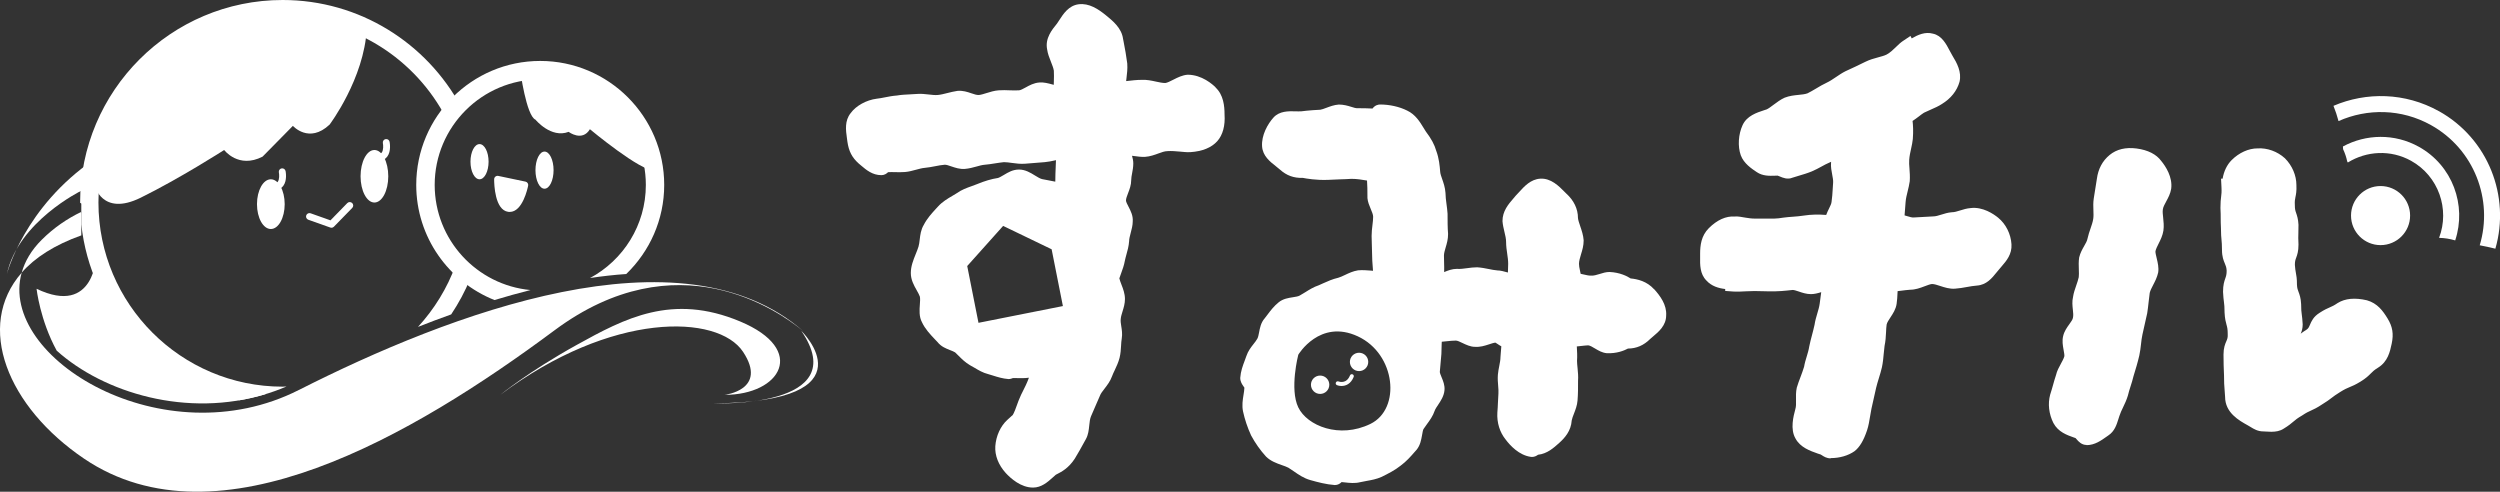
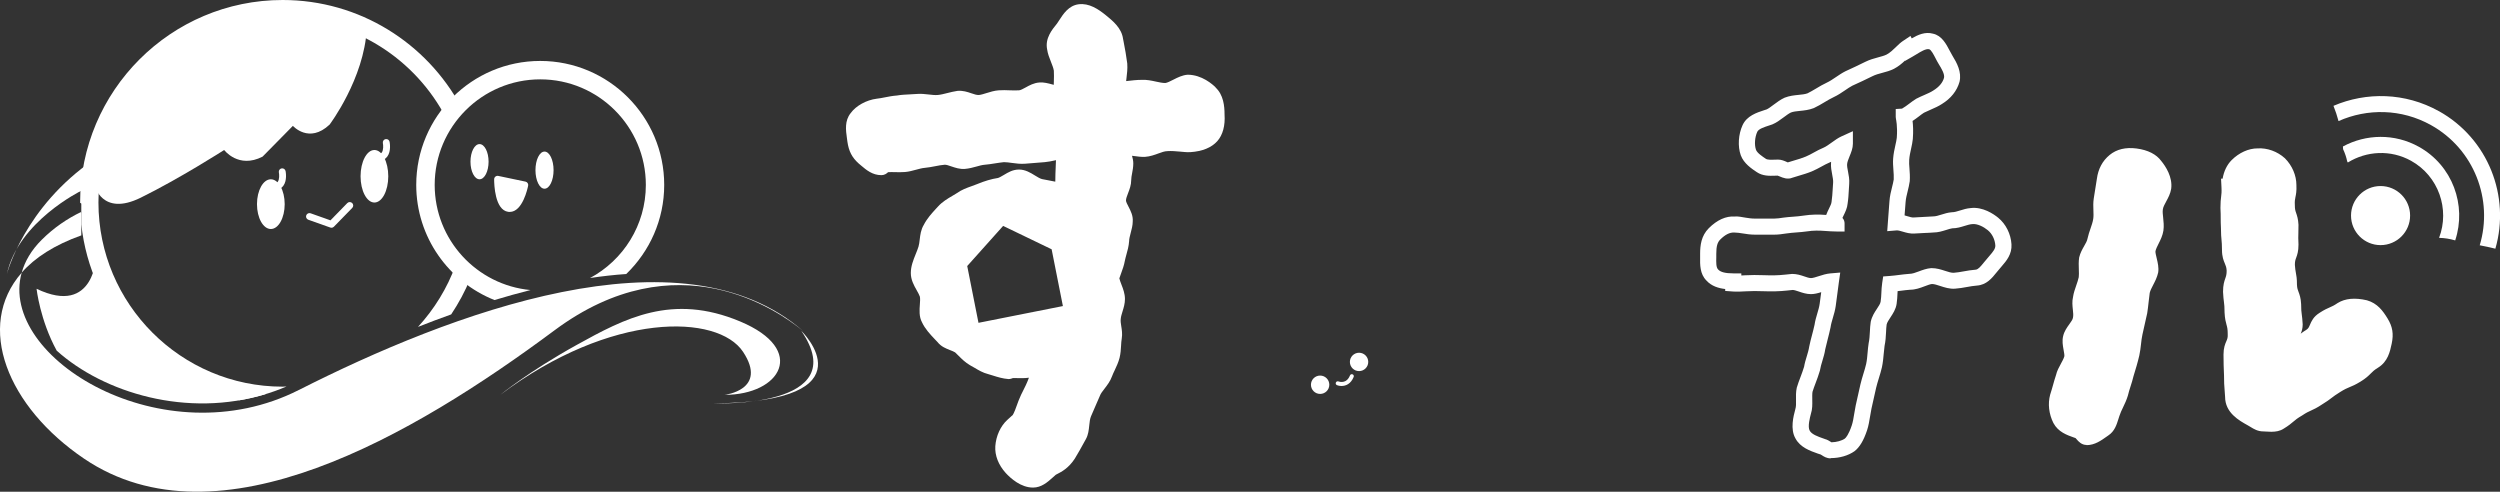
<svg xmlns="http://www.w3.org/2000/svg" id="b" viewBox="0 0 588.18 115.69">
  <rect x="0" y="0" width="588.18" height="115.69" fill="#333333" stroke="none" />
  <g id="c">
-     <path d="m122.38,16.51s1.44,10.74,3.6,11.64c0,0,3.65,4.47,7.8,2.87,0,0,3.19,2.41,5.01-.62,0,0,12.12,10.09,15.1,9.62,0,0-6.74-14.62-7.01-14.9s-18.33-9.52-18.33-9.52l-6.18.91Z" fill="#fff" stroke-width="0" />
    <path d="m22.22,43.51s1.7,7.52,10.87,3.01c9.17-4.51,19.65-11.23,19.65-11.23,0,0,3.36,4.49,9.04,1.56l7.13-7.24s3.78,4.28,8.64-.3c0,0,8.13-10.77,8.75-22.61l-21.17-5.37-23.83,8.45-14.66,15.94-4.42,17.81Z" fill="#fff" stroke-width="0" />
    <path d="m188.51,77.82s17.29,16.72-20.51,17.08c0,0,33.08,1.24,20.51-17.08Z" fill="#fff" stroke-width="0" />
    <path d="m117.7,92.9s6.72-5.52,18-11.76,22.44-12.2,38.41-5.52c15.97,6.68,9.53,17.28-3.64,17.28,0,0,10.27-1.16,4.36-10.11s-30.97-9.57-57.13,10.11Z" fill="#fff" stroke-width="0" />
    <path d="m19.1,44.89s-14.8,7.23-17.48,19.58c0,0,4.04-15.74,20.6-27.02v7.2l-3.12.24Z" fill="#fff" stroke-width="0" />
    <ellipse cx="63.72" cy="48.03" rx="3.26" ry="5.85" fill="#fff" stroke-width="0" />
    <ellipse cx="88.09" cy="41.47" rx="3.26" ry="6.18" fill="#fff" stroke-width="0" />
    <path d="m77.97,53.58c-.09,0-.18-.01-.27-.05l-5.16-1.83c-.42-.15-.64-.61-.49-1.03.15-.42.61-.64,1.03-.49l4.67,1.66,3.96-4.06c.31-.32.83-.32,1.15-.01.32.31.33.83.01,1.15l-4.32,4.43c-.16.16-.37.24-.58.24Z" fill="#fff" stroke-width="0" />
    <path d="m8.6,67.93s.81,7.41,4.75,14.58c11,9.87,30.66,15.93,49.3,10.16-5.41-.07-30.21-2.07-39.96-32.72,0,0-.29,14.59-14.09,7.99Z" fill="#fff" stroke-width="0" />
    <path d="m19.13,50.21c-.03-.11-.04-.22-.07-.33-3.27,1.58-6.4,3.7-9.26,6.55-2.45,2.44-3.95,5.06-4.7,7.72,3.09-3.54,7.76-6.54,14.03-8.77v-5.18Z" fill="#fff" stroke-width="0" />
    <path d="m70.29,91.76C38.51,107.86-.54,84.27,5.1,64.16c-11.02,12.61-3.3,31.57,14.67,43.74,31.57,21.38,77.41-5.45,110.7-30.19,28.75-21.37,52.54-4.74,58.5.19-28.64-25.02-83.27-4.08-118.67,13.86Z" fill="#fff" stroke-width="0" />
    <path d="m116.35,70.59c2.82-.85,5.64-1.64,8.46-2.35-12.62-1.17-22.54-11.81-22.54-24.73,0-13.7,11.14-24.84,24.84-24.84s24.84,11.14,24.84,24.84c0,9.47-5.32,17.71-13.13,21.9,2.87-.43,5.72-.75,8.52-.94,5.49-5.31,8.93-12.73,8.93-20.96,0-16.08-13.08-29.17-29.17-29.17s-29.17,13.08-29.17,29.17c0,12.27,7.63,22.78,18.39,27.08Z" fill="#fff" stroke-width="0" />
    <path d="m19.06,47.72c.03.11.04.22.07.33v4.76c2.22,20.45,17.42,37.05,37.17,41.37,3.73-.64,7.46-1.68,11.11-3.25-.31,0-.61.04-.92.04-23.89,0-43.33-19.44-43.33-43.33S42.61,4.32,66.5,4.32c16.77,0,31.31,9.59,38.51,23.56.62-1.35,1.75-2.45,3.44-2.8C100.39,10.16,84.61,0,66.5,0,40.22,0,18.85,21.37,18.85,47.65c0,.06,0,.12,0,.18.07-.03.14-.08.21-.11Z" fill="#fff" stroke-width="0" />
    <path d="m107.2,62.35c-1.97,5.44-5.02,10.37-8.86,14.56,2.58-1.02,5.18-2,7.81-2.94,1.75-2.63,3.27-5.42,4.47-8.38-1.51-.52-2.33-1.72-3.28-2.98-.06-.08-.09-.18-.15-.26Z" fill="#fff" stroke-width="0" />
    <path d="m117.07,42.18l6.39,1.34s-1.17,5.88-3.78,5.52-2.61-6.85-2.61-6.85Z" fill="#fff" stroke-width="0" />
    <path d="m119.92,49.86c-.11,0-.23,0-.35-.02-3.15-.43-3.31-6.45-3.31-7.66,0-.24.11-.47.3-.63.19-.15.44-.22.68-.16l6.39,1.34c.44.09.72.52.63.95-.13.65-1.32,6.18-4.33,6.18Zm-2.01-6.68c.14,2.23.75,4.89,1.88,5.05,1.19.17,2.22-2.36,2.69-4.09l-4.56-.96Z" fill="#fff" stroke-width="0" />
    <ellipse cx="112.82" cy="38.04" rx="2.13" ry="4.14" fill="#fff" stroke-width="0" />
    <ellipse cx="128.11" cy="40.03" rx="2.13" ry="4.37" fill="#fff" stroke-width="0" />
    <path d="m64.68,44.75c-.42,0-.77-.32-.81-.75-.03-.45.3-.84.75-.87.44-.03.63-.22.73-.36.42-.55.36-1.72.26-2.2-.09-.44.2-.87.63-.95.42-.09.86.19.95.63.04.22.41,2.21-.55,3.49-.45.59-1.1.93-1.9.99-.02,0-.04,0-.06,0Z" fill="#fff" stroke-width="0" />
    <path d="m89.14,37.86c-.42,0-.77-.32-.81-.75-.03-.45.3-.84.75-.87.44-.03.63-.22.74-.36.42-.55.36-1.72.26-2.2-.09-.44.2-.87.63-.95.43-.09.86.19.95.63.04.22.41,2.21-.55,3.49-.44.59-1.1.93-1.9.99-.02,0-.04,0-.06,0Z" fill="#fff" stroke-width="0" />
    <path d="m286.03,20.58c-.71-.7-3.25-3-6.61-3h-.01c-1.22.09-2.34.65-3.32,1.15-.74.38-1.52.77-1.94.8-.66,0-1.39-.16-2.18-.33-1.04-.23-2.22-.48-3.35-.41-1.19,0-2.35.14-3.48.27-.06,0-.13.01-.19.02.02-.23.05-.46.08-.69.13-1.08.27-2.2.18-3.47-.22-1.75-.52-3.37-.85-5.08l-.14-.71c-.34-2.52-2.38-4.19-3.99-5.5-1.81-1.48-4.01-2.95-6.48-2.62-2.33.31-3.6,2.29-4.53,3.73-.19.29-.37.58-.53.8-1.2,1.47-2.85,3.49-2.33,6.08.15,1.06.53,1.99.89,2.9.31.79.61,1.53.69,2.12.05.76.03,1.67,0,2.63,0,.23-.01.46-.02.69-.09-.02-.18-.05-.26-.07-1.02-.28-2.08-.57-3.12-.48-1.29.09-2.34.67-3.26,1.18-.57.31-1.16.64-1.53.66-.69.05-1.41.02-2.18,0-.84-.03-1.7-.07-2.61,0-1.03.08-2,.38-2.86.65-.67.21-1.31.41-1.79.45-.49.04-1.12-.18-1.8-.41-.92-.31-1.95-.67-3.24-.56-.88.13-1.66.33-2.42.52-.79.2-1.54.39-2.25.45-.62.05-1.35-.03-2.11-.12-.87-.1-1.78-.2-2.67-.13-.53.04-1.05.06-1.55.09-1.18.06-2.29.11-3.23.28-1.06.08-2.06.27-2.94.45-.62.12-1.21.24-1.82.3-2.46.31-4.89,1.67-6.13,3.38-1.47,1.8-1.15,4.08-.89,5.91l.11.82c.32,2.24,1.07,3.71,2.65,5.13.2.16.39.33.59.5,1.18,1,2.64,2.25,4.76,2.25.73,0,1.23-.37,1.57-.7.49-.04,1.05-.02,1.64-.01.75.02,1.53.03,2.35-.03.89-.07,1.74-.31,2.56-.53.75-.2,1.45-.4,2.1-.45.81-.07,1.63-.23,2.41-.38.78-.15,1.52-.3,2.25-.35.34-.04.98.19,1.54.38.95.32,2.04.7,3.23.6.98-.08,1.89-.33,2.69-.55.7-.2,1.35-.38,1.98-.43.75-.06,1.53-.18,2.33-.31.76-.12,1.54-.24,2.18-.3.58,0,1.21.09,1.87.18.97.13,1.98.27,3.07.19,1.47-.12,3.06-.25,4.65-.37.85-.07,1.61-.24,2.35-.4.1-.02.2-.05.3-.07-.01.59-.04,1.2-.07,1.83-.04.96-.08,1.93-.08,2.89,0,.11,0,.23-.01.34-.59-.13-1.16-.24-1.74-.34-.45-.08-.91-.16-1.36-.26-.45-.1-1.06-.47-1.66-.84-1.07-.66-2.28-1.41-3.77-1.41s-2.56.67-3.57,1.27c-.56.33-1.1.64-1.38.71-1.56.24-3.14.71-4.98,1.47-.4.17-.81.31-1.23.46-1.13.4-2.4.86-3.48,1.65-.33.21-.67.41-1.01.61-1.13.66-2.41,1.41-3.43,2.55l-.49.53c-.98,1.07-2.08,2.28-2.82,3.73-.7,1.15-.85,2.41-.98,3.52-.07.6-.14,1.16-.28,1.63-.19.6-.42,1.18-.66,1.76-.56,1.4-1.15,2.85-1.15,4.45s.73,2.89,1.37,4.03c.33.6.65,1.16.76,1.52.1.45.05,1.15,0,1.83-.1,1.36-.21,2.9.5,4.21.72,1.56,1.94,2.85,3.01,3.98.25.26.5.53.65.68.82,1.06,1.99,1.51,2.93,1.88.45.18.88.34,1.2.54.31.28.59.56.87.85.73.73,1.49,1.49,2.63,2.17.36.18.72.4,1.08.61.92.55,1.97,1.18,3.19,1.48.37.1.76.22,1.15.35,1.05.33,2.24.71,3.64.82.44,0,.79-.13,1.06-.24.22,0,.46,0,.7.01.97.02,2.06.05,3.05-.09-.47,1.28-1,2.34-1.52,3.36l-.33.66c-.46.98-.78,1.87-1.06,2.65-.26.72-.48,1.34-.69,1.72-.1.16-.19.32-.27.48l-.03-.02-1.19,1.08c-1.59,1.45-2.65,3.76-2.82,6.18-.14,2.17.73,4.41,2.45,6.31,1.18,1.28,3.57,3.43,6.42,3.43,1.98,0,3.43-1.29,4.59-2.33.26-.23.51-.46.78-.69.09-.06.22-.12.36-.19.92-.47,2.64-1.34,4.1-3.6.66-1.1,1.56-2.63,2.62-4.61.56-1.02.67-2.13.78-3.2.08-.79.16-1.54.41-2.14.34-.8.71-1.64,1.09-2.52.32-.72.65-1.47,1.04-2.39.14-.42.59-1,1.03-1.57.64-.83,1.37-1.77,1.78-2.92.18-.49.41-.98.65-1.47.4-.86.86-1.83,1.13-2.89.25-1,.31-2.01.36-2.9.03-.57.06-1.13.16-1.67.17-1.04.02-2.02-.12-2.88-.1-.63-.2-1.23-.11-1.81.04-.47.22-1.03.4-1.63.27-.87.58-1.86.58-2.94,0-1.27-.44-2.42-.83-3.42-.2-.53-.4-1.04-.49-1.46.12-.38.26-.76.41-1.15.33-.9.7-1.92.88-2.95.09-.49.24-1,.38-1.52.25-.89.54-1.9.63-3.12,0-.55.18-1.2.36-1.9.23-.86.49-1.84.49-2.74.11-1.36-.51-2.54-1-3.49-.26-.5-.59-1.13-.59-1.44,0-.45.24-1.06.49-1.72.35-.9.74-1.92.74-3.07,0-.5.1-1.04.21-1.61.13-.69.28-1.46.28-2.32,0-.64-.14-1.24-.3-1.8.14.02.28.03.42.05.82.1,1.69.25,2.66.2,1.16-.08,2.21-.46,3.13-.8.76-.28,1.47-.54,2.15-.55.92-.06,1.87.02,2.88.11.81.07,1.59.18,2.52.13,2.8-.19,4.92-1.05,6.3-2.58h0c1.3-1.45,1.89-3.67,1.71-6.3,0-1.9-.23-4.62-2.15-6.36Zm-55.82,55.37l-2.65-13.36,8.45-9.44,11.41,5.5,2.65,13.36-19.86,3.94Z" fill="#fff" stroke-width="0" />
-     <path d="m389.15,68.04c-1.7-1.87-3.86-2.37-5.51-2.53-.83-.54-2.53-1.41-4.96-1.52-.83,0-1.61.24-2.36.48-.68.21-1.38.43-2.06.38-.5,0-1-.12-1.57-.25-.26-.06-.53-.12-.81-.18-.05-.31-.12-.6-.18-.88-.12-.53-.21-.99-.21-1.47,0-.65.24-1.43.48-2.24.31-1,.62-2.03.62-3.28-.08-1.19-.46-2.3-.79-3.28-.27-.79-.52-1.53-.55-1.99,0-2.14-.98-4.15-2.76-5.75l-.36-.36c-1.37-1.39-3.24-3.29-5.77-3.13-2.23.15-3.72,1.79-4.92,3.11-.24.26-.47.52-.83.89-.17.21-.36.43-.55.65-1.15,1.33-2.58,2.97-2.57,5.35.07.86.26,1.68.45,2.48.21.86.4,1.68.4,2.41,0,.98.13,1.88.26,2.76.12.82.23,1.59.23,2.39,0,.58-.03,1.26-.06,1.97,0,.02,0,.05,0,.07-.02,0-.05-.01-.07-.02-.83-.23-1.73-.48-2.38-.47-.68-.05-1.37-.19-2.1-.34-.81-.16-1.65-.33-2.7-.4-.84,0-1.62.11-2.38.21-.81.11-1.57.22-2.4.16-1.11,0-2.1.39-2.97.76.02-.79,0-1.57-.02-2.34-.01-.53-.03-1.05-.03-1.57s.2-1.2.41-1.92c.27-.9.57-1.92.56-3.14-.12-1.52-.12-3.18-.12-4.77-.05-.76-.15-1.53-.25-2.27-.12-.91-.23-1.77-.24-2.63-.08-1.27-.48-2.4-.8-3.31-.21-.59-.4-1.15-.44-1.58-.12-1.52-.27-3.23-.94-5.02-.41-1.44-1.13-2.78-2.43-4.51-.18-.28-.36-.57-.55-.88-.86-1.41-1.92-3.15-3.86-4.06-1.81-.91-4.13-1.43-6.36-1.43-.39,0-1.18.12-1.79.95-.08,0-.17,0-.26-.01-.87-.04-1.92-.08-3.27-.07-.34.04-.97-.16-1.53-.34-.81-.25-1.72-.51-2.86-.52-1.11.08-2.08.45-2.94.77-.58.22-1.12.42-1.42.45-2.61.12-4.48.37-4.45.37-.47.03-.95.02-1.43,0-1.67-.04-3.74-.07-5.13,1.46-1.35,1.49-2.87,4.16-2.69,6.79.15,2.25,1.86,3.59,3.24,4.67.33.26.65.51.94.77,1.6,1.44,3.29,2.04,5.4,1.97.8.16,3.15.58,5.92.47.9-.06,1.83-.09,2.76-.12.97-.03,1.95-.06,2.76-.12,1.31,0,2.46.2,3.48.37.06.01.12.02.19.03.09.98.09,2.33.1,4.14.08.9.43,1.72.76,2.51.28.67.58,1.36.58,1.86,0,.61-.08,1.26-.16,1.95-.1.82-.2,1.66-.2,2.59,0,.76.03,1.55.06,2.35.03.74.06,1.48.06,2.19,0,.85.06,1.69.13,2.54.03.37.06.73.08,1.1-.24-.01-.48-.04-.73-.06-.79-.06-1.68-.14-2.78-.05-1.16.18-2.18.66-3.08,1.09-.59.28-1.15.54-1.59.66-1.34.31-2.48.82-3.59,1.32-.37.17-.75.34-1,.45-1.19.4-2.18,1.01-3.13,1.61-.41.25-.81.51-1.34.8-.31.2-.96.3-1.59.4-1.09.17-2.33.36-3.36,1.19-1.11.89-1.91,1.94-2.68,2.97-.23.3-.45.6-.62.81-.89,1-1.13,2.29-1.32,3.33-.1.52-.21,1.11-.4,1.44-.23.42-.55.83-.9,1.27-.61.78-1.3,1.66-1.69,2.84-.13.38-.27.75-.41,1.13-.43,1.14-.92,2.43-1.03,4.01,0,.89.46,1.55.8,2.03.06.09.13.17.18.26-.02.54-.11,1.11-.21,1.72-.19,1.17-.4,2.5-.11,3.87.4,1.85,1.05,3.82,1.9,5.65.96,1.79,2.16,3.49,3.52,4.98,1.07,1.06,2.45,1.55,3.66,1.98.62.22,1.21.42,1.59.63.44.27.86.56,1.28.85,1.15.8,2.34,1.62,3.85,2.05,1.73.49,3.74,1.03,5.79,1.18.74,0,1.25-.35,1.6-.7.27.02.54.05.8.08,1.09.12,2.32.26,3.55-.05.49-.11.99-.2,1.48-.29,1.19-.21,2.41-.43,3.6-.97,1.53-.76,3.12-1.56,4.44-2.62,1.33-.97,2.39-2.17,3.32-3.24l.48-.54c.84-1.05,1.06-2.3,1.26-3.41.1-.59.21-1.2.33-1.42.26-.4.54-.78.81-1.15.66-.9,1.41-1.91,1.84-3.19.13-.38.45-.86.79-1.36.62-.93,1.4-2.09,1.51-3.48.1-1.14-.32-2.15-.69-3.04-.16-.39-.43-1.03-.41-1.25l.37-4.22c0-.64.03-1.39.06-2.16,0-.24.02-.48.03-.71.34-.03.68-.07,1.02-.1.82-.08,1.62-.17,2.29-.17.37,0,.95.28,1.51.55.9.43,1.97.94,3,.92,1.21.09,2.3-.26,3.25-.57.63-.21,1.22-.4,1.55-.42.09.03.33.2.49.31.25.17.55.38.9.56-.03.49-.07.96-.12,1.5l-.08,1.04c0,.65-.14,1.34-.28,2.06-.13.68-.27,1.37-.33,2.09-.07.97,0,1.86.07,2.65.05.64.1,1.25.06,1.77-.06.78-.09,1.53-.12,2.26-.03.74-.06,1.45-.13,2.19-.15,2.4.57,4.69,1.97,6.4,1.01,1.35,3.13,3.68,5.92,4.05l.25.02c.61,0,1.08-.26,1.43-.52,2.13-.22,3.69-1.62,4.99-2.79,1.28-1.15,2.78-2.81,2.93-5.27.08-.46.3-1.02.53-1.61.35-.91.75-1.93.84-3.08.13-1.55.13-3.21.12-4.66.08-1-.02-1.98-.11-2.93-.06-.62-.13-1.25-.13-1.74.08-1.1.02-2.27-.05-3.4.28-.03.56-.06.84-.09.72-.08,1.4-.16,1.84-.17.42.03,1.06.42,1.63.76.81.48,1.64.98,2.73,1.09,2.36.11,4.12-.62,4.99-1.09,2-.01,3.71-.75,5.22-2.25.22-.2.45-.39.68-.59,1.31-1.09,3.09-2.59,3.09-4.95.17-2.51-1.42-4.62-2.82-6.18Zm-66.74,31.7c-7.28,3.54-14.87.44-16.96-3.89-2.09-4.34,0-12.39,0-12.39,0,0,5.04-8.49,14-4.33,8.96,4.16,10.23,17.07,2.96,20.61Z" fill="#fff" stroke-width="0" />
    <circle cx="310.59" cy="90.52" r="2.16" fill="#fff" stroke-width="0" />
    <circle cx="319.75" cy="85.15" r="2.16" fill="#fff" stroke-width="0" />
    <path d="m315.63,90.82c-.42,0-.8-.09-1.08-.2-.24-.1-.36-.37-.26-.61s.36-.36.61-.27h0c.19.07,1.88.66,2.71-1.41.1-.24.37-.36.61-.26.24.1.36.37.26.61-.67,1.67-1.87,2.13-2.85,2.13Z" fill="#fff" stroke-width="0" />
-     <path d="m469,62.03c-1.23,1.35-2.21,3.19-4.05,3.31-1.72.12-3.43.61-5.15.74s-3.56-1.1-5.28-1.1c-1.72.12-3.44,1.35-5.15,1.35-1.72.12-2.95.37-4.66.49-.25,1.59-.12,2.82-.37,4.42-.25,1.72-1.96,3.07-2.33,4.79-.25,1.59-.12,3.31-.49,5.03-.25,1.6-.25,3.31-.61,5.03-.37,1.6-.98,3.19-1.35,4.79-.37,1.72-.74,3.31-1.1,4.91-.37,1.72-.49,3.43-.98,4.91-.49,1.47-1.23,3.19-2.33,4.05-1.23.86-2.95,1.23-4.42,1.23-.74,0-1.23-.74-1.96-.86-1.72-.61-3.8-1.23-4.66-2.82-.86-1.47-.37-3.68.12-5.52.49-1.47,0-3.44.37-5.15.49-1.6,1.23-3.19,1.72-4.91.25-1.6.98-3.19,1.23-4.91.37-1.72.86-3.31,1.23-5.03.25-1.72.98-3.31,1.23-5.03.25-1.72.49-3.8.74-5.52-1.47.12-3.31,1.1-4.66,1.1-1.47,0-2.94-.98-4.29-.98-1.47.12-2.94.37-4.29.37-1.6,0-3.31-.12-4.79-.12-1.72,0-3.31.25-4.91.12v-.49c-1.84,0-3.8-.25-4.91-1.47-1.23-1.23-.98-3.19-.98-5.03s.25-3.43,1.47-4.66c1.23-1.23,2.82-2.33,4.66-2.21,1.6,0,3.07.49,4.79.49h4.66c1.59,0,3.19-.49,4.91-.49,1.6,0,3.19-.49,4.79-.49s3.19.25,4.91.25c0-.25-.86-.25-.86-.49.25-1.59,1.47-2.94,1.59-4.42.25-1.6.25-3.07.37-4.54.12-1.59-.61-3.19-.49-4.66.12-1.6,1.35-3.31,1.35-4.66-1.35.61-2.82,2.09-4.29,2.7-1.47.61-2.7,1.47-4.17,2.09-1.47.61-3.07.98-4.54,1.47-.74.37-1.84-.61-2.7-.61-1.35,0-2.82.25-3.93-.49s-2.58-1.72-3.07-3.07c-.61-1.72-.37-4.05.37-5.64.74-1.59,2.7-2.09,4.54-2.7,1.47-.61,2.82-2.09,4.42-2.82,1.6-.61,3.68-.37,5.28-.98,1.59-.74,3.07-1.84,4.66-2.58s2.94-1.96,4.42-2.7c1.6-.74,3.19-1.47,4.66-2.21,1.72-.86,3.56-.98,5.03-1.72,1.84-.98,2.94-2.58,4.05-3.31l.25.49c1.72-.98,3.56-2.45,5.28-1.96,1.72.37,2.46,2.7,3.44,4.29.98,1.59,1.84,3.19,1.47,4.79-.49,1.72-1.72,3.07-3.31,4.05-1.1.74-2.58,1.23-4.05,1.96-1.23.74-2.33,1.84-3.8,2.58,0,0-.12,0-.12.12,0,0,.49,1.84.25,5.03-.12,1.35-.74,3.07-.86,4.91-.12,1.47.25,3.19.12,5.03-.25,1.59-.86,3.19-.98,4.91-.12,1.59-.25,3.19-.37,4.91,1.47-.12,2.82.86,4.29.74,1.6-.12,3.07-.12,4.54-.25,1.47,0,2.95-.86,4.42-.98,1.47,0,2.94-.86,4.42-.98,1.84-.25,3.8.74,5.15,1.84,1.35,1.1,2.33,2.94,2.46,4.91.12,1.84-1.23,3.07-2.33,4.42Z" fill="#fff" stroke-width="0" />
    <path d="m430.71,107.84c-.96,0-1.63-.44-2.08-.74-.09-.06-.18-.13-.28-.17l-.66-.21c-1.84-.65-4.13-1.45-5.26-3.55-1.29-2.21-.48-5.26-.04-6.9.19-.59.18-1.34.16-2.14-.02-.89-.04-1.91.18-2.92.28-.92.56-1.69.86-2.46.3-.8.61-1.62.86-2.46.14-.85.39-1.67.63-2.45.24-.8.47-1.56.58-2.31.21-1.02.43-1.87.66-2.72.21-.8.42-1.6.6-2.44.12-.87.39-1.78.65-2.66.23-.78.45-1.52.55-2.25.12-.85.24-1.78.36-2.72-.8.25-1.61.46-2.42.46-1.06,0-2.01-.32-2.85-.61-.54-.18-1.1-.37-1.45-.37-.33.03-.83.09-1.31.14-1.81.2-3.68.23-5.54.16-1.5-.06-2.86-.06-4.16.02-1.01.06-2.05.12-3.12.04l-1.74-.13v-.45c-1.56-.18-3.24-.68-4.42-2-1.55-1.55-1.51-3.76-1.48-5.54v-.76c0-1.96.25-4.21,2.03-6,1.97-1.97,4.05-2.89,6.12-2.76.79-.07,1.65.13,2.47.26.75.12,1.46.23,2.19.23h4.66c.64,0,1.34-.11,2.08-.22,1.46-.22,3.03-.2,4.93-.5,1.61-.25,3.38-.28,5.18-.14.2-.55.44-1.04.67-1.51.29-.59.56-1.15.59-1.55.16-1.09.21-2.01.27-2.98.03-.53.06-1.05.1-1.57.04-.54-.09-1.19-.22-1.89-.16-.84-.35-1.79-.27-2.78,0-.08.01-.15.02-.22-.12.06-.24.11-.36.16-.68.28-1.29.62-1.91.96-.71.39-1.43.78-2.26,1.13-1.04.43-2.09.74-3.11,1.04-.5.15-.99.29-1.47.45-1.15.49-2.27,0-2.96-.29-.17-.07-.43-.18-.52-.2-.16,0-.41.02-.66.02-1.26.04-2.83.1-4.22-.83-1.23-.82-3.09-2.06-3.79-3.99-.74-2.08-.57-4.92.43-7.08,1.01-2.19,3.3-2.93,5.13-3.53l.53-.17c.4-.17,1.02-.63,1.67-1.12.75-.56,1.59-1.19,2.55-1.63,1.15-.45,2.26-.56,3.24-.66.82-.08,1.59-.16,2.15-.37.59-.28,1.29-.7,2.04-1.14.8-.48,1.62-.97,2.51-1.38.71-.33,1.4-.8,2.13-1.29.71-.48,1.44-.98,2.24-1.38,1.63-.75,3.21-1.48,4.66-2.21,1.06-.53,2.13-.82,3.06-1.07.74-.2,1.43-.38,1.97-.65.84-.45,1.55-1.14,2.23-1.8.53-.52,1.04-1.01,1.61-1.39l1.78-1.19.29.58c1.46-.85,3.17-1.63,5.02-1.11,2.05.44,3.09,2.42,3.92,4.01.2.39.4.77.61,1.11,1.1,1.79,2.24,3.89,1.7,6.2-.61,2.15-2.04,3.93-4.16,5.23-.77.51-1.68.91-2.64,1.33-.51.22-1.03.45-1.56.71-.33.2-.76.53-1.2.87-.45.34-.95.72-1.49,1.07.12.97.2,2.41.06,4.25-.07.74-.23,1.47-.4,2.25-.19.86-.39,1.76-.45,2.64-.05.6,0,1.3.06,2.04.07.9.14,1.91.07,2.99-.13.88-.3,1.59-.48,2.32-.22.9-.44,1.75-.5,2.6l-.05.66c-.06.81-.13,1.63-.19,2.47.24.07.47.14.69.2.57.17,1.06.32,1.44.29.82-.06,1.6-.1,2.36-.13.74-.03,1.46-.06,2.18-.12.66,0,1.3-.21,1.97-.42.73-.23,1.56-.49,2.45-.56.66,0,1.29-.21,1.97-.42.73-.23,1.56-.49,2.45-.56,2.89-.38,5.52,1.45,6.5,2.26,1.82,1.48,2.99,3.82,3.14,6.25.15,2.33-1.19,3.9-2.28,5.16l-.54.64c-.25.27-.48.57-.72.86-1.04,1.3-2.34,2.91-4.6,3.06-.75.05-1.54.19-2.37.34-.89.16-1.82.33-2.78.39-1.27.09-2.45-.3-3.49-.64-.72-.24-1.4-.46-1.92-.46-.41.03-1.07.28-1.78.55-1,.38-2.13.8-3.38.8-.69.05-1.4.14-2.1.23-.27.04-.55.07-.83.1-.01.19-.02.38-.03.56-.03.74-.07,1.51-.2,2.41-.18,1.29-.87,2.32-1.47,3.23-.4.61-.78,1.18-.88,1.66-.08.52-.11,1.17-.14,1.83-.05,1.02-.11,2.08-.35,3.2-.07.51-.13,1.14-.19,1.78-.09,1.04-.19,2.12-.43,3.25-.2.87-.46,1.72-.72,2.56-.23.75-.46,1.5-.64,2.25-.36,1.7-.73,3.3-1.1,4.91-.12.58-.22,1.2-.32,1.8-.18,1.09-.36,2.22-.71,3.28-.81,2.43-1.75,4-2.96,4.94-1.5,1.05-3.51,1.62-5.58,1.62Zm-1.45-4.57c.63.15,1.11.46,1.44.67.06.04.12.08.18.12,1.22-.03,2.43-.36,3.17-.88.25-.2.9-.94,1.62-3.1.26-.77.41-1.7.57-2.69.11-.66.22-1.34.36-2.02.37-1.61.74-3.2,1.1-4.91.2-.87.46-1.71.71-2.54.23-.76.47-1.51.64-2.27.19-.87.27-1.79.35-2.76.06-.73.13-1.44.24-2.14.2-.94.24-1.8.29-2.71.04-.79.08-1.57.2-2.32.27-1.28.9-2.23,1.45-3.06.42-.63.82-1.23.88-1.7.11-.74.14-1.38.17-2.02.03-.74.07-1.51.2-2.41l.23-1.49,1.5-.11c.82-.06,1.52-.15,2.22-.24.77-.1,1.54-.19,2.44-.26.7,0,1.42-.28,2.18-.56.88-.33,1.88-.71,2.97-.79h.03c1.24,0,2.28.34,3.2.64.78.26,1.52.49,2.05.46.76-.05,1.55-.19,2.38-.34.89-.16,1.81-.32,2.77-.39.57-.04,1.11-.65,1.92-1.66.27-.34.55-.68.84-1,.16-.2.33-.4.5-.59.89-1.03,1.43-1.71,1.38-2.47-.09-1.39-.76-2.75-1.77-3.57-.98-.8-2.47-1.59-3.71-1.43-.56.05-1.13.23-1.72.41-.87.27-1.86.58-2.94.58-.31.03-.88.21-1.47.4-.87.27-1.86.58-2.94.58-.62.06-1.39.09-2.19.12-.72.03-1.45.06-2.21.12-1.09.09-2.06-.21-2.84-.44-.57-.17-1.08-.32-1.44-.29l-2.2.18.16-2.2c.11-1.49.21-2.88.32-4.26l.05-.65c.08-1.16.35-2.21.6-3.23.15-.61.31-1.22.4-1.82.04-.66-.02-1.49-.08-2.3-.06-.85-.13-1.73-.06-2.6.08-1.14.32-2.23.53-3.18.15-.65.28-1.27.33-1.74.21-2.75-.19-4.37-.19-4.39l-.06-.48v-1.89l1.48-.09c.58-.33,1.13-.74,1.7-1.17.56-.42,1.1-.83,1.67-1.17.71-.36,1.3-.62,1.86-.86.8-.35,1.56-.68,2.11-1.05,1.38-.85,2.22-1.85,2.54-3,.19-.82-.52-2.07-1.27-3.28-.26-.42-.5-.88-.74-1.35-.41-.8-1.04-2-1.48-2.09-.73-.2-1.96.55-2.95,1.16-.33.2-.66.41-.99.59l-1.73.99-.03-.06c-.69.65-1.52,1.36-2.58,1.92-.92.46-1.84.71-2.72.94-.84.22-1.63.44-2.35.8-1.49.75-3.1,1.49-4.72,2.23-.52.26-1.11.67-1.74,1.1-.82.56-1.68,1.14-2.67,1.6-.71.33-1.41.75-2.15,1.19-.8.48-1.62.97-2.51,1.38-1.15.45-2.26.56-3.24.66-.82.08-1.59.16-2.15.38-.49.23-1.11.69-1.77,1.18-.8.6-1.64,1.22-2.6,1.62l-.68.23c-1.31.43-2.55.83-2.87,1.52-.58,1.26-.71,3.07-.3,4.22.27.76,1.51,1.58,2.33,2.13.38.25,1.2.23,2,.2.3-.01.59-.02.88-.02.75,0,1.4.28,1.93.51.12.05.23.11.34.15.5-.16,1.01-.31,1.52-.46.96-.28,1.87-.55,2.72-.91.67-.28,1.29-.62,1.9-.96.71-.39,1.44-.79,2.27-1.13.57-.24,1.26-.74,1.93-1.22.74-.53,1.5-1.09,2.31-1.45l2.67-1.21v2.93c0,1.05-.39,2.03-.78,2.97-.27.66-.54,1.34-.58,1.84-.04.48.08,1.09.21,1.75.17.87.36,1.85.28,2.91-.04.5-.07.98-.09,1.47-.06,1.02-.11,2.07-.29,3.21-.08.98-.54,1.93-.95,2.77-.09.19-.18.37-.26.55.42.45.5.96.5,1.31v1.89h-1.89c-.92,0-1.81-.07-2.69-.13-1.41-.11-2.74-.14-4.33.11-1.52.23-3.15.23-4.94.5-.85.13-1.72.26-2.64.26h-4.66c-1.02,0-1.95-.15-2.77-.28-.71-.11-1.38-.22-2.01-.22-1.08-.06-2.16.49-3.33,1.66-.66.66-.92,1.59-.92,3.33v.83c-.03,1.22-.06,2.38.43,2.87.57.64,1.75.92,3.57.92h1.89v.5c.28-.01.57-.03.86-.05,1.41-.08,2.89-.08,4.53-.02,1.6.06,3.13.07,4.98-.14.52-.06,1.05-.12,1.58-.16,1.12,0,2.03.3,2.82.57.61.21,1.19.41,1.63.41.41,0,1.17-.24,1.84-.46.86-.28,1.76-.56,2.67-.64l2.36-.2-.33,2.34c-.12.85-.24,1.79-.36,2.73-.12.96-.25,1.92-.37,2.79-.14,1-.41,1.91-.67,2.79-.23.78-.45,1.52-.55,2.25-.21,1.01-.43,1.87-.65,2.72-.21.8-.42,1.61-.6,2.44-.12.9-.41,1.83-.68,2.74-.22.73-.43,1.42-.53,2.06l-.05.23c-.29,1.01-.65,1.96-.99,2.87-.26.7-.53,1.39-.74,2.08-.08.43-.07,1.14-.06,1.9.02,1.08.04,2.2-.32,3.29-.22.84-.82,3.06-.28,3.97.47.87,1.93,1.39,3.22,1.84l.32.11Z" fill="#fff" stroke-width="0" />
    <path d="m506.99,48.94c-.25,1.59.37,3.31.12,5.03-.25,1.59-1.47,3.07-1.84,4.66-.25,1.59.86,3.56.61,5.15-.37,1.59-1.59,3.07-1.96,4.66-.25,1.59-.37,3.31-.61,4.91-.37,1.59-.74,3.31-1.1,4.91-.37,1.59-.37,3.31-.74,4.91-.37,1.59-.86,3.19-1.35,4.79-.37,1.59-.98,3.07-1.35,4.66-.49,1.6-1.47,3.07-1.96,4.66-.49,1.47-.74,2.82-1.84,3.56-1.23.86-2.58,1.96-4.05,1.96-.61,0-1.1-1.23-1.84-1.47-1.72-.61-3.44-1.1-4.29-2.7-.74-1.47-1.1-3.43-.61-5.28.49-1.47.86-3.07,1.35-4.54.37-1.59,1.47-2.82,1.96-4.42.37-1.47-.61-3.44-.25-4.91.37-1.6,2.08-2.82,2.33-4.42.37-1.47-.37-3.31,0-4.78.25-1.6.98-3.07,1.35-4.66.25-1.47-.12-3.19.12-4.79.37-1.47,1.72-2.82,1.96-4.42.37-1.59,1.1-3.07,1.35-4.66.25-1.47-.12-3.19.12-4.79.25-1.47.49-3.07.74-4.66.25-1.84.98-3.31,2.33-4.42,1.35-1.1,3.07-1.35,4.91-1.1,1.84.25,3.56.86,4.54,2.21,1.1,1.35,2.21,3.31,1.96,5.15-.25,1.59-1.72,3.07-1.96,4.79Zm51.53,35.95c-2.21,1.35-1.96,1.96-4.17,3.31-2.21,1.35-2.45.98-4.79,2.45-2.21,1.35-2.08,1.6-4.29,2.94-2.21,1.47-2.46,1.1-4.66,2.58-2.33,1.35-2.08,1.72-4.29,3.07-1.1.74-2.58.37-3.8.37-1.1,0-1.84-.74-2.82-1.23-2.21-1.23-4.29-2.58-4.29-5.03-.12-2.45-.25-2.45-.25-5.03q-.12-2.45-.12-4.91c0-2.45,1.1-2.45.98-4.91,0-2.58-.61-2.45-.74-5.03,0-2.45-.25-2.45-.37-4.91,0-2.45.86-2.45.86-4.91-.12-2.45-1.1-2.45-1.1-4.91,0-2.58-.25-2.45-.25-5.03-.12-2.45,0-2.45-.12-4.91,0-2.45.37-2.45.25-4.91h.12c0-1.84.49-3.68,1.72-4.91,1.23-1.23,2.94-2.21,4.79-2.21,1.96-.12,3.8.61,5.15,1.84,1.23,1.23,2.08,3.07,2.08,4.91.12,2.45-.49,2.45-.37,4.79,0,2.33.74,2.33.86,4.66,0,2.33-.12,2.33,0,4.66,0,2.33-.86,2.33-.86,4.66.12,2.33.49,2.33.49,4.66.12,2.45.86,2.33.98,4.66,0,2.45.25,2.33.37,4.79,0,2.33-2.58,2.82-.49,3.93,2.21,1.1,2.08.12,4.17-1.1,2.08-1.35,1.23-2.82,3.19-4.05,2.09-1.35,2.33-.98,4.29-2.33,1.59-.98,3.8-.74,5.4-.37,1.72.49,2.7,1.84,3.68,3.43.98,1.6,1.1,2.82.74,4.54s-.74,3.43-2.33,4.42Z" fill="#fff" stroke-width="0" />
    <path d="m490.91,104.69c-1.18,0-1.91-.84-2.34-1.34-.08-.1-.16-.2-.25-.28l-.29-.1c-1.77-.62-3.78-1.33-4.92-3.44-1.07-2.13-1.34-4.54-.77-6.66.27-.81.47-1.55.68-2.28.22-.8.45-1.6.71-2.37.2-.93.71-1.85,1.15-2.66.32-.59.63-1.15.8-1.71.06-.24-.07-.95-.18-1.56-.18-.99-.38-2.12-.09-3.25.25-1.1.89-1.99,1.45-2.77.39-.54.78-1.09.84-1.47.14-.58.06-1.25-.01-1.9-.1-.93-.22-1.99.04-3.05.13-.9.46-1.86.78-2.78.21-.61.42-1.21.56-1.85.07-.43.04-1.12.02-1.85-.03-.86-.07-1.82.08-2.8.27-1.1.74-1.92,1.15-2.64.38-.65.73-1.27.81-1.78.2-.89.45-1.63.7-2.35.28-.81.54-1.57.65-2.31.09-.57.07-1.25.04-1.98-.03-.86-.07-1.83.08-2.8.25-1.49.49-3.08.74-4.66.31-2.32,1.32-4.21,3-5.59,1.65-1.35,3.78-1.86,6.35-1.52,2.69.36,4.65,1.36,5.82,2.97.98,1.19,2.68,3.74,2.31,6.51-.18,1.14-.7,2.1-1.16,2.95-.37.68-.72,1.32-.8,1.86v.02c-.09.55-.01,1.23.07,1.96.1.91.21,1.95.06,3.05-.18,1.16-.68,2.17-1.13,3.06-.32.64-.62,1.24-.74,1.77-.04.29.13,1.01.3,1.71.24,1,.52,2.14.34,3.31-.26,1.17-.75,2.1-1.17,2.91-.35.68-.69,1.32-.82,1.89-.09.63-.18,1.44-.27,2.24-.09.85-.19,1.71-.32,2.53l-.56,2.5c-.19.86-.38,1.72-.57,2.55-.16.69-.24,1.45-.33,2.24-.1.87-.2,1.76-.4,2.66-.38,1.66-.89,3.32-1.38,4.92-.16.72-.42,1.54-.68,2.35-.23.72-.46,1.43-.63,2.18-.32,1.06-.73,1.91-1.12,2.73-.35.72-.67,1.4-.88,2.07l-.23.72c-.42,1.34-.89,2.87-2.37,3.85l-.39.27c-1.25.89-2.8,2.01-4.71,2.01Zm-2.47-1.58s.02,0,.03.01h-.03Zm12.75-64.52c-1.02,0-1.83.25-2.46.76-.94.77-1.47,1.79-1.66,3.21-.25,1.64-.5,3.24-.74,4.72-.09.6-.07,1.31-.04,2.07.03.88.07,1.8-.09,2.72-.16,1.05-.49,2.01-.81,2.93-.21.61-.42,1.21-.56,1.84-.16,1.08-.74,2.08-1.24,2.96-.32.55-.62,1.08-.73,1.49-.06.45-.03,1.16,0,1.92.03.88.07,1.8-.09,2.72-.2.87-.45,1.6-.69,2.33-.28.81-.54,1.57-.65,2.3-.14.58-.06,1.25.01,1.89.1.94.22,2-.05,3.06-.16,1.1-.86,2.07-1.47,2.93-.39.54-.76,1.06-.85,1.45-.09.38.03,1.08.14,1.7.18.99.38,2.11.1,3.24-.31,1.02-.74,1.81-1.12,2.5-.37.68-.7,1.28-.83,1.88-.29.89-.49,1.63-.7,2.37-.22.79-.44,1.59-.7,2.35-.29,1.11-.12,2.59.51,3.84.4.73,1.33,1.09,2.82,1.62l.42.15c.78.26,1.29.83,1.68,1.28.62-.2,1.37-.73,2.04-1.22l.45-.32c.38-.26.59-.87.89-1.85l.24-.75c.27-.89.68-1.73,1.07-2.55.35-.72.68-1.41.88-2.07.16-.72.42-1.54.68-2.35.23-.72.46-1.43.63-2.18.53-1.74,1-3.26,1.35-4.79.16-.69.24-1.44.33-2.23.1-.87.2-1.77.41-2.68.19-.82.38-1.67.57-2.52l.54-2.39c.09-.64.18-1.44.27-2.24.1-.86.19-1.71.32-2.53.26-1.17.75-2.1,1.17-2.92.35-.68.69-1.32.82-1.88.04-.29-.13-1.01-.3-1.71-.24-1-.52-2.14-.34-3.3.25-1.11.69-1.98,1.07-2.75.35-.7.68-1.36.77-1.92.09-.61,0-1.33-.07-2.09-.1-.89-.21-1.9-.05-2.93.18-1.22.73-2.23,1.23-3.13.34-.63.67-1.22.74-1.66.12-.94-.46-2.32-1.56-3.67-.61-.83-1.7-1.32-3.33-1.53-.35-.05-.69-.07-1-.07Zm33.27,63c-.41,0-.8-.03-1.15-.05-.28-.02-.55-.04-.81-.04-1.32,0-2.25-.58-3-1.04-.21-.13-.43-.27-.66-.39-2.04-1.13-5.34-2.96-5.34-6.72-.04-.8-.09-1.36-.13-1.84-.07-.84-.12-1.5-.12-3.19q-.12-2.41-.12-4.91c0-1.58.38-2.48.67-3.14.23-.54.36-.84.32-1.67,0-1.19-.12-1.61-.28-2.19-.17-.63-.39-1.4-.46-2.84,0-1.35-.07-1.87-.15-2.53-.07-.58-.16-1.22-.21-2.37,0-1.64.29-2.49.53-3.17.19-.54.32-.92.32-1.83-.04-.76-.2-1.14-.42-1.66-.3-.71-.68-1.6-.68-3.25,0-1.19-.06-1.76-.11-2.33-.06-.65-.13-1.32-.13-2.7-.06-1.18-.06-1.82-.06-2.45,0-.59,0-1.18-.06-2.36,0-1.34.08-2.03.16-2.64.08-.62.14-1.11.08-2.27l-.1-1.98h.37c.3-1.76,1.03-3.27,2.12-4.36,1.75-1.75,3.98-2.76,6.12-2.76,2.24-.14,4.63.7,6.42,2.33,1.72,1.72,2.7,4.05,2.7,6.3.07,1.39-.09,2.19-.23,2.84-.11.54-.19.94-.14,1.85,0,1,.12,1.35.31,1.89.21.62.48,1.39.55,2.77,0,1.02-.02,1.59-.03,2.07-.02.72-.04,1.23.03,2.59,0,1.6-.3,2.42-.54,3.08-.19.51-.31.85-.31,1.68.05.85.14,1.33.23,1.84.13.68.26,1.39.26,2.82.04.86.18,1.22.38,1.73.23.62.53,1.39.6,2.83,0,1.34.07,1.83.15,2.44.07.56.16,1.18.22,2.35,0,.9-.21,1.62-.47,2.19.35-.27.76-.57,1.31-.9.5-.32.61-.6.87-1.2.34-.8.8-1.9,2.28-2.82,1.12-.73,1.8-1.02,2.4-1.28.54-.24.97-.42,1.83-1.01,1.78-1.1,4.08-1.3,6.89-.65,2.49.71,3.77,2.5,4.86,4.28,1.18,1.92,1.46,3.64.97,5.93-.4,1.89-.91,4.22-3.19,5.63h0c-.91.56-1.28.92-1.73,1.38-.53.53-1.14,1.14-2.44,1.93-1.19.73-1.9,1.02-2.54,1.28-.62.26-1.15.48-2.22,1.15-1.04.64-1.51,1-2.01,1.38-.55.42-1.12.86-2.31,1.58-1.17.78-1.9,1.11-2.54,1.4-.58.26-1.09.49-2.06,1.14-1.17.68-1.59,1.04-2.08,1.46-.51.43-1.09.93-2.27,1.65-.9.6-1.92.74-2.83.74Zm-8.06-55.79c-.03.36-.07.66-.1.96-.07.54-.13,1.06-.13,2.06.06,1.18.06,1.82.06,2.45,0,.59,0,1.18.06,2.36,0,1.29.06,1.85.12,2.42.06.65.13,1.32.13,2.7,0,.88.14,1.21.38,1.77.29.68.65,1.52.72,3.04,0,1.64-.29,2.49-.53,3.17-.19.54-.32.92-.32,1.83.05.91.12,1.47.19,1.98.09.73.18,1.42.18,2.92.05.93.17,1.39.32,1.93.19.7.41,1.5.41,3.1.08,1.6-.3,2.51-.62,3.24-.22.52-.36.86-.36,1.66q0,2.41.12,4.81c0,1.62.05,2.2.11,2.98.04.51.09,1.1.13,2.05,0,1.38,1.17,2.28,3.33,3.47.27.13.58.32.89.51.49.3.78.48,1.02.48.34,0,.7.02,1.07.05.65.05,1.39.1,1.68-.1.99-.61,1.39-.95,1.86-1.34.55-.47,1.17-1,2.54-1.79,1.13-.76,1.86-1.09,2.5-1.38.58-.26,1.09-.49,2.06-1.14,1.08-.66,1.55-1.02,2.05-1.4.55-.42,1.12-.86,2.31-1.58,1.32-.84,2.09-1.15,2.77-1.44.58-.24,1.08-.45,2.01-1.02.91-.56,1.28-.92,1.73-1.38.53-.53,1.14-1.14,2.43-1.93.86-.53,1.12-1.56,1.47-3.2.29-1.35.18-2.06-.5-3.16-.93-1.5-1.58-2.32-2.59-2.61-1.68-.38-3.09-.34-3.89.16-1.08.75-1.78,1.05-2.39,1.31-.51.22-.99.43-1.87,1-.49.31-.58.52-.82,1.1-.33.78-.82,1.95-2.36,2.95-.55.33-.9.6-1.18.82-1.46,1.14-2.61,1.52-4.86.39-.41-.21-1.52-.8-1.8-2.01-.26-1.14.37-2.01.74-2.52.33-.45.5-.7.5-1.08-.05-.91-.12-1.45-.19-1.94-.09-.7-.18-1.35-.18-2.85-.04-.76-.18-1.11-.36-1.59-.24-.64-.54-1.43-.62-2.98,0-1.18-.09-1.64-.2-2.22-.11-.58-.23-1.24-.29-2.43,0-1.6.3-2.42.54-3.08.19-.51.31-.85.31-1.68-.08-1.43-.06-2.01-.03-2.81.01-.46.03-.99.03-1.85-.04-.75-.18-1.15-.35-1.65-.23-.66-.51-1.49-.51-3.02-.07-1.3.08-2.05.22-2.71.11-.55.2-.98.15-1.98,0-1.35-.59-2.72-1.53-3.67-.98-.88-2.38-1.38-3.7-1.29-1.26,0-2.52.61-3.57,1.66-.75.75-1.17,2.02-1.17,3.57v1.89h-.13Z" fill="#fff" stroke-width="0" />
    <path d="m573.77,26.14c-7.91-4.4-17.04-4.55-24.77-1.24.47,1.18.87,2.38,1.19,3.59,6.76-3.01,14.8-2.93,21.75.94,10.17,5.66,14.69,17.57,11.47,28.28,1.23.23,2.46.49,3.68.8,3.56-12.3-1.66-25.9-13.32-32.38Z" fill="#fff" stroke-width="0" />
    <path d="m573.85,55.96c1.23.03,2.49.21,3.79.6,2.75-8.28-.64-17.63-8.54-22.02-5.75-3.2-12.47-3-17.87-.08.02.21.02.42.03.63.44.93.76,1.89.97,2.88.04.09.11.17.15.26,4.39-2.71,10.05-3.08,14.88-.4,6.47,3.6,9.15,11.39,6.59,18.12Z" fill="#fff" stroke-width="0" />
    <circle cx="560.08" cy="50.72" r="6.95" fill="#fff" stroke-width="0" />
  </g>
</svg>